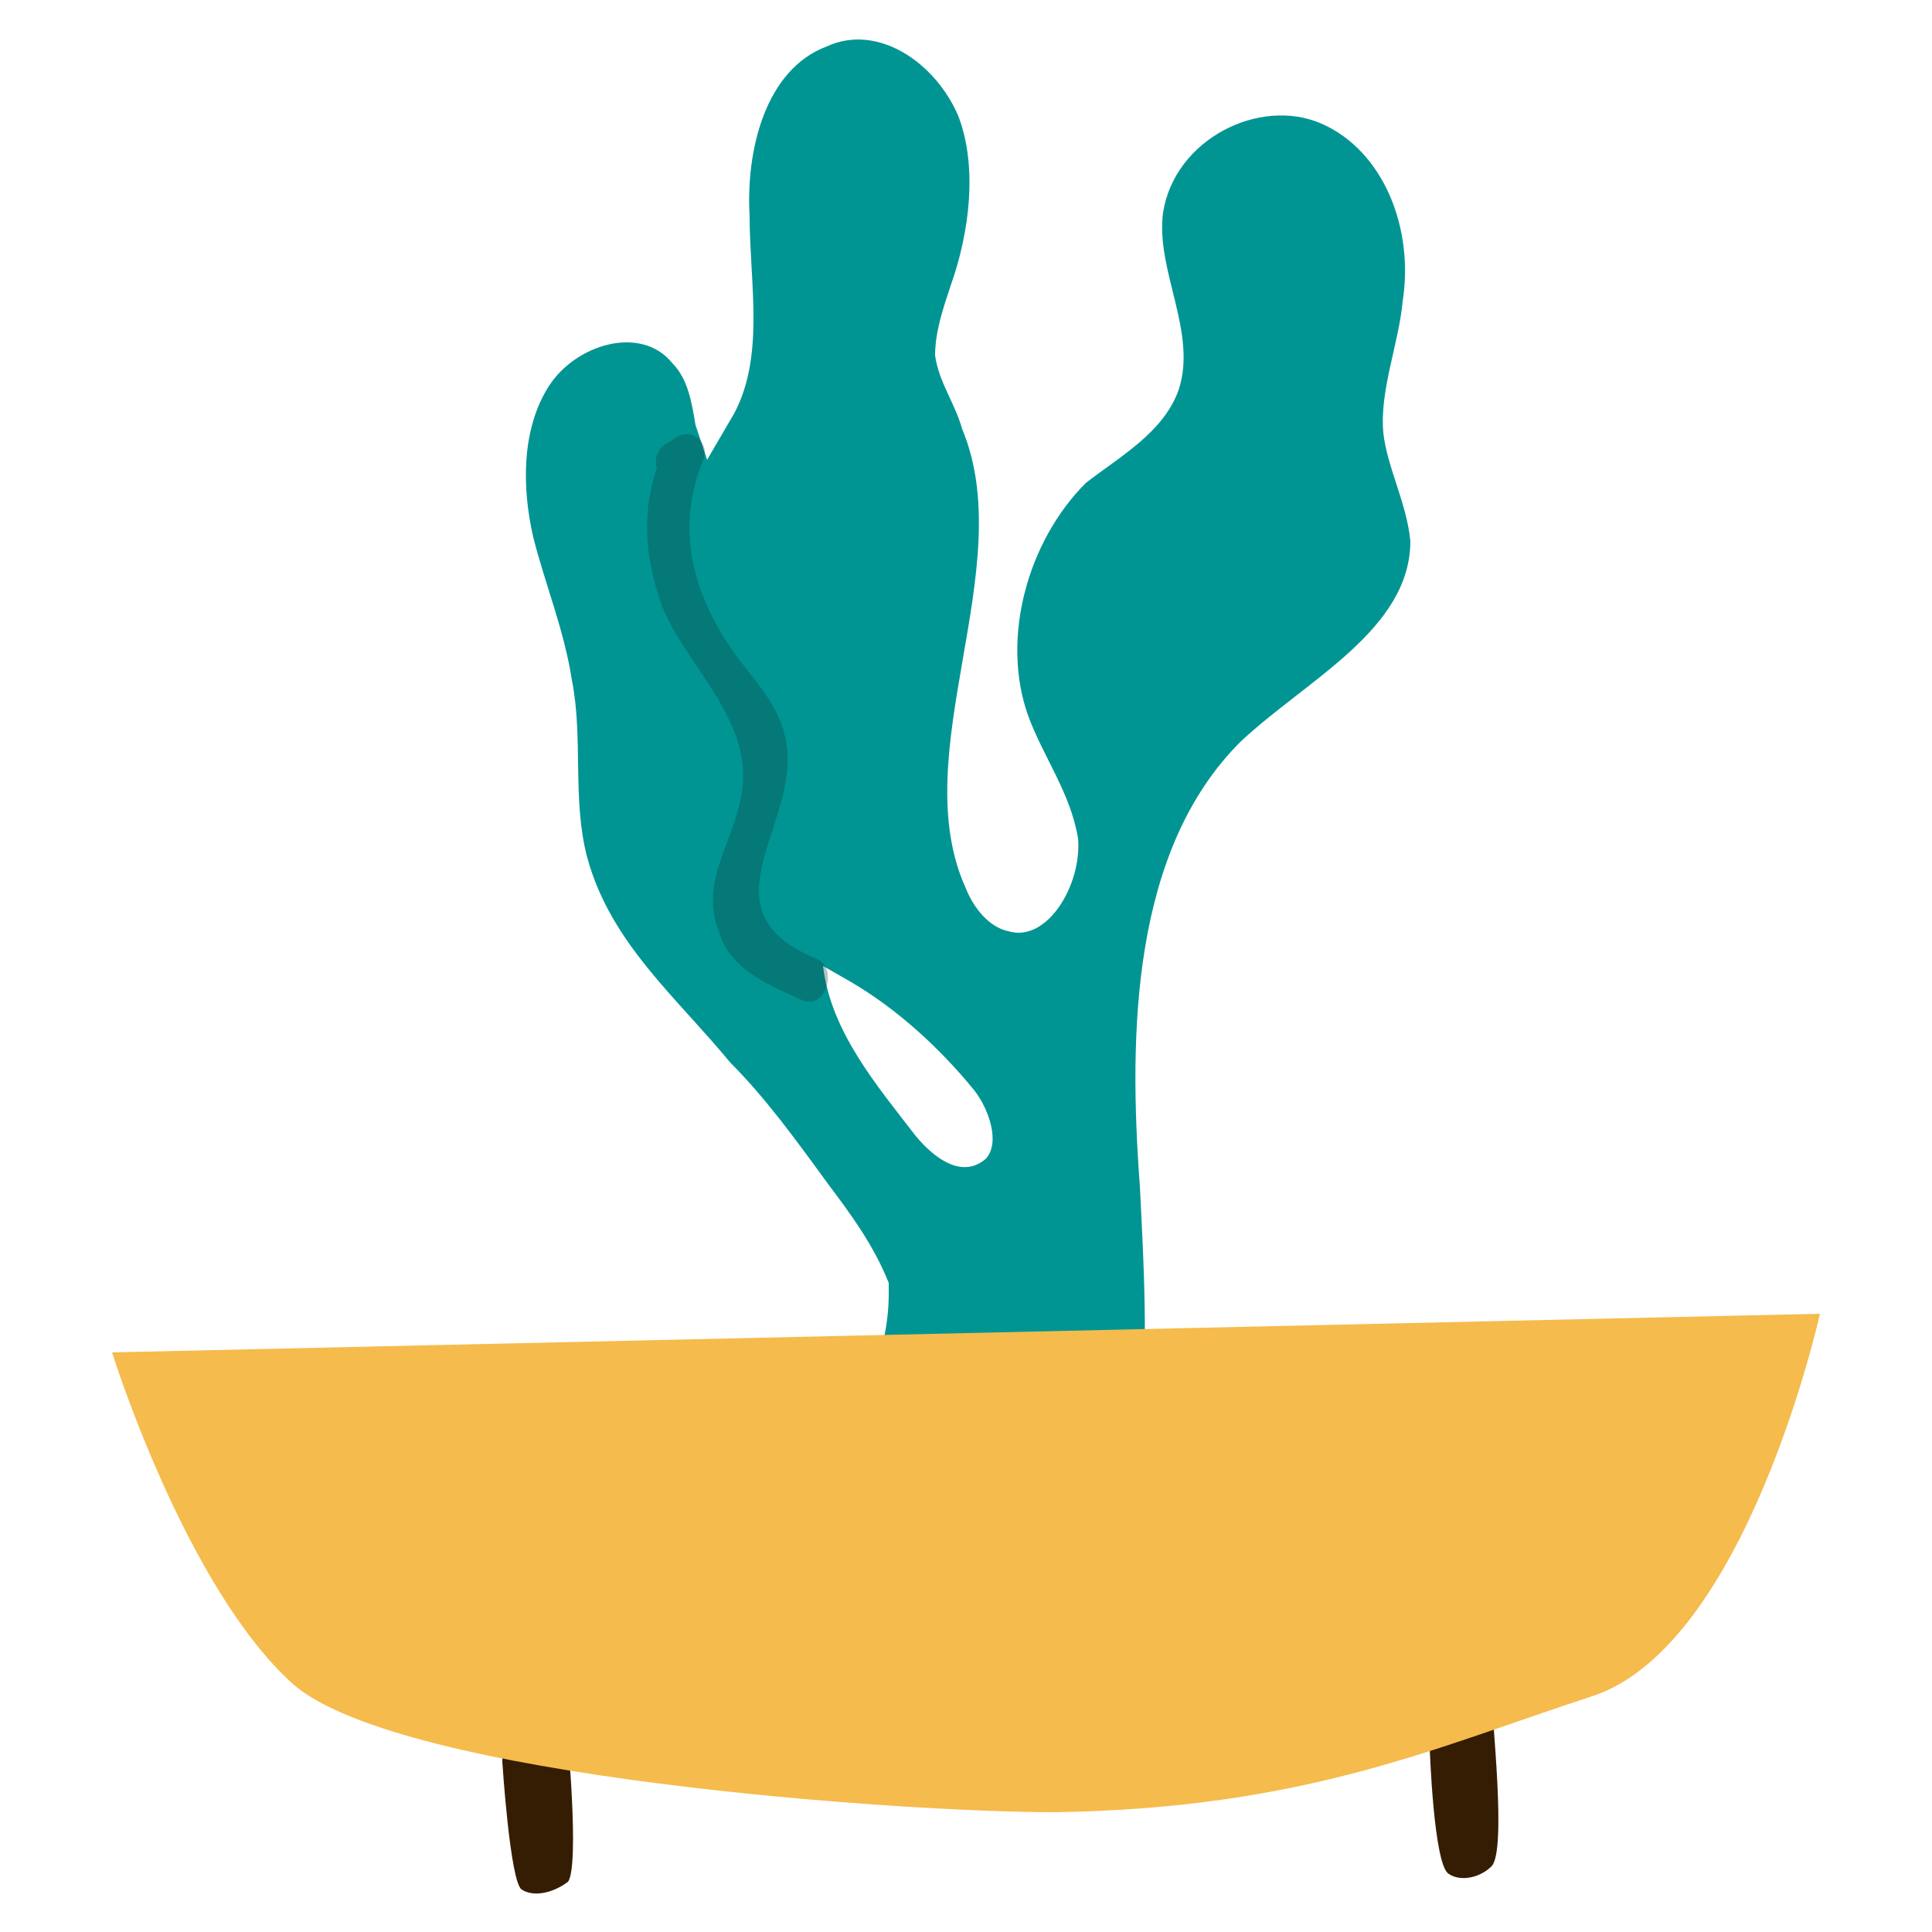
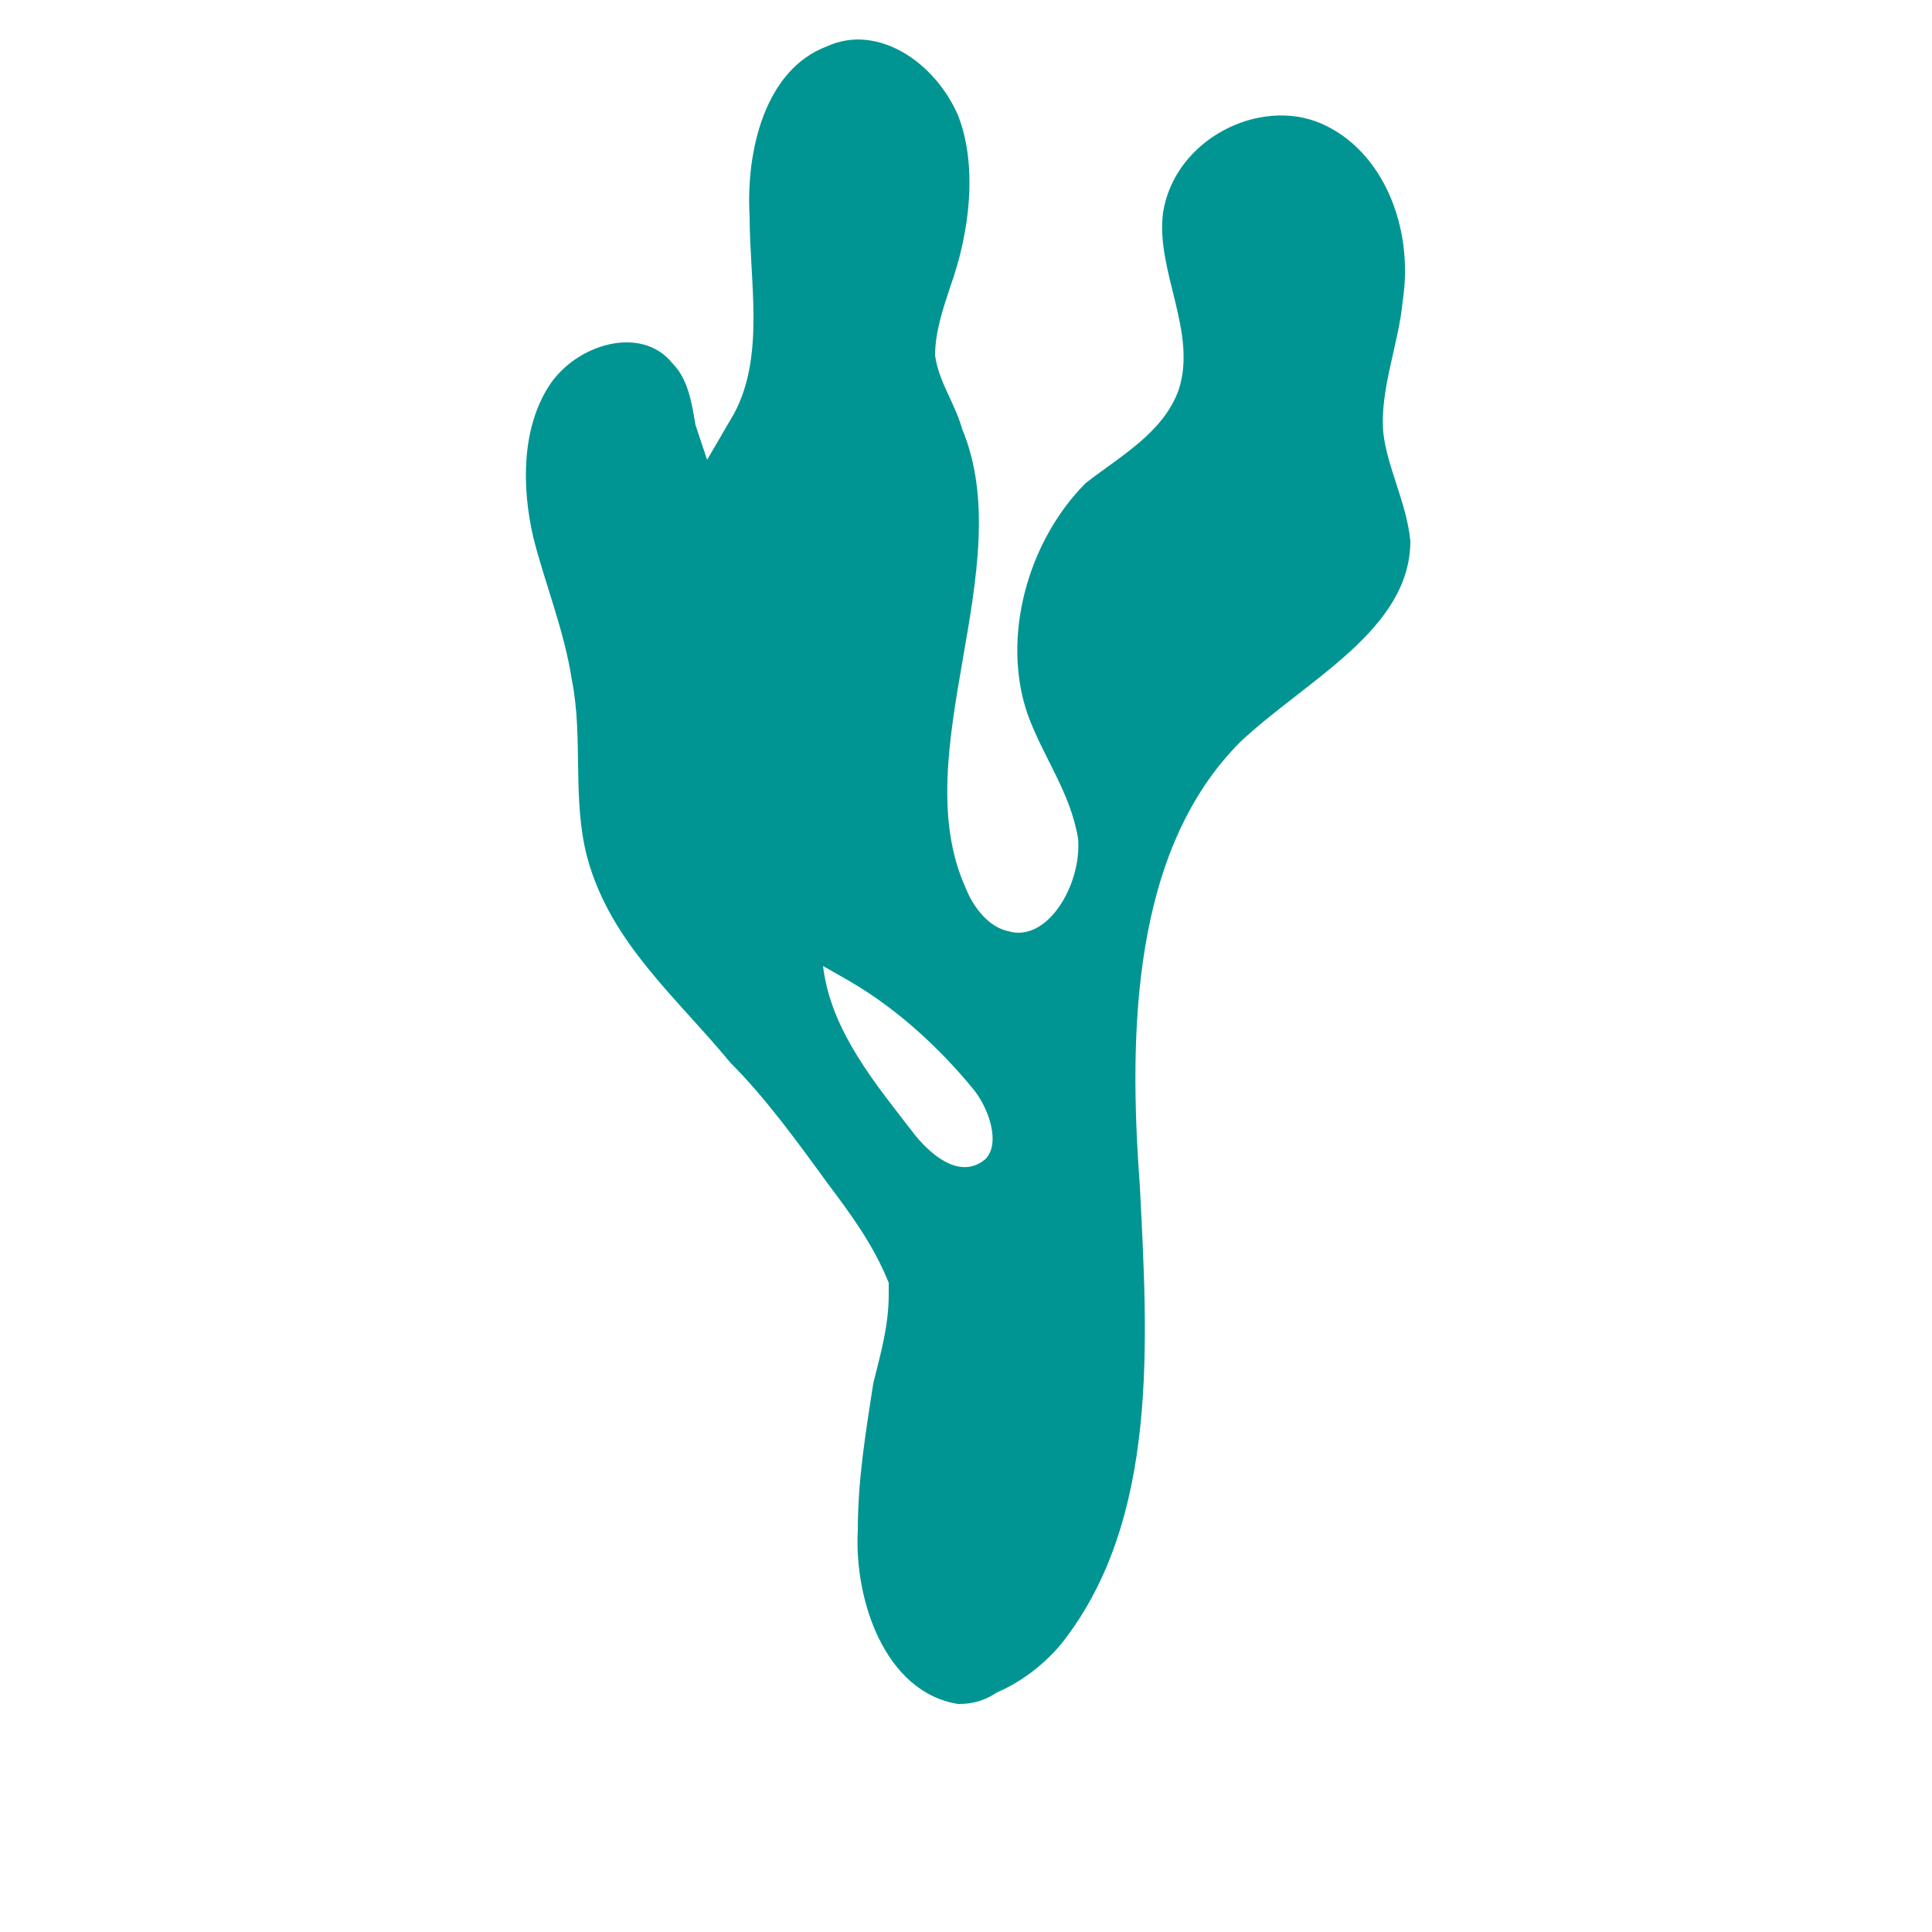
<svg xmlns="http://www.w3.org/2000/svg" xml:space="preserve" viewBox="0 0 500 500">
  <g stroke-width="16.4" paint-order="stroke markers fill">
    <path fill="#009593" d="M142 100c7-11 24-16 32-6 4 4 5 10 6 16l3 9 7-12c8-15 4-34 4-51-1-17 4-38 20-44 13-6 28 4 34 18 5 13 3 30-2 44-2 6-4 12-4 18 1 7 5 12 7 19 15 36-15 84 1 119 2 5 6 10 11 11 10 3 19-12 18-24-2-12-9-21-13-32-7-20 0-45 15-60 9-7 20-13 24-24 5-15-6-31-4-46 3-19 25-30 41-23s24 27 21 46c-1 11-6 23-5 34 1 9 6 18 7 28 0 23-27 36-44 52-28 28-29 75-26 115 2 40 5 86-20 118-4 5-10 10-17 13-3 2-6 3-10 3-19-3-27-27-26-45 0-13 2-25 4-38 2-8 4-15 4-23v-3c-4-10-10-18-16-26-8-11-16-22-25-31-14-17-31-31-37-53-4-15-1-31-4-46-2-13-7-25-10-37-3-13-3-28 4-39zm95 194c5 6 12 11 18 6 4-4 1-13-3-18-9-11-20-21-32-28l-7-4c2 17 14 31 24 44z" />
-     <path fill="#0e3738" d="M174 114c4-4 10 0 8 5-7 17-3 33 6 47 5 8 13 15 15 24 6 22-23 45 8 58 6 2 3 13-3 11-9-4-19-8-22-18-5-13 4-23 6-36 3-19-15-33-21-49-4-12-5-23-1-35-1-3 1-6 4-7z" opacity=".3" />
-     <path fill="#351d03" d="M130 456c0-6 3-19 8-19s8-1 8 5c1 6 4 41 1 45-4 3-9 4-12 2s-5-33-5-33zm240-4c0-6 3-19 8-19s8-1 8 5 4 41 0 45c-3 3-8 4-11 2-4-2-5-33-5-33z" />
-     <path fill="#f5bb4c" d="M273 469c-40 0-169-9-197-33-28-25-47-86-47-86l442-10s-19 86-59 99-74 29-139 30z" />
  </g>
</svg>